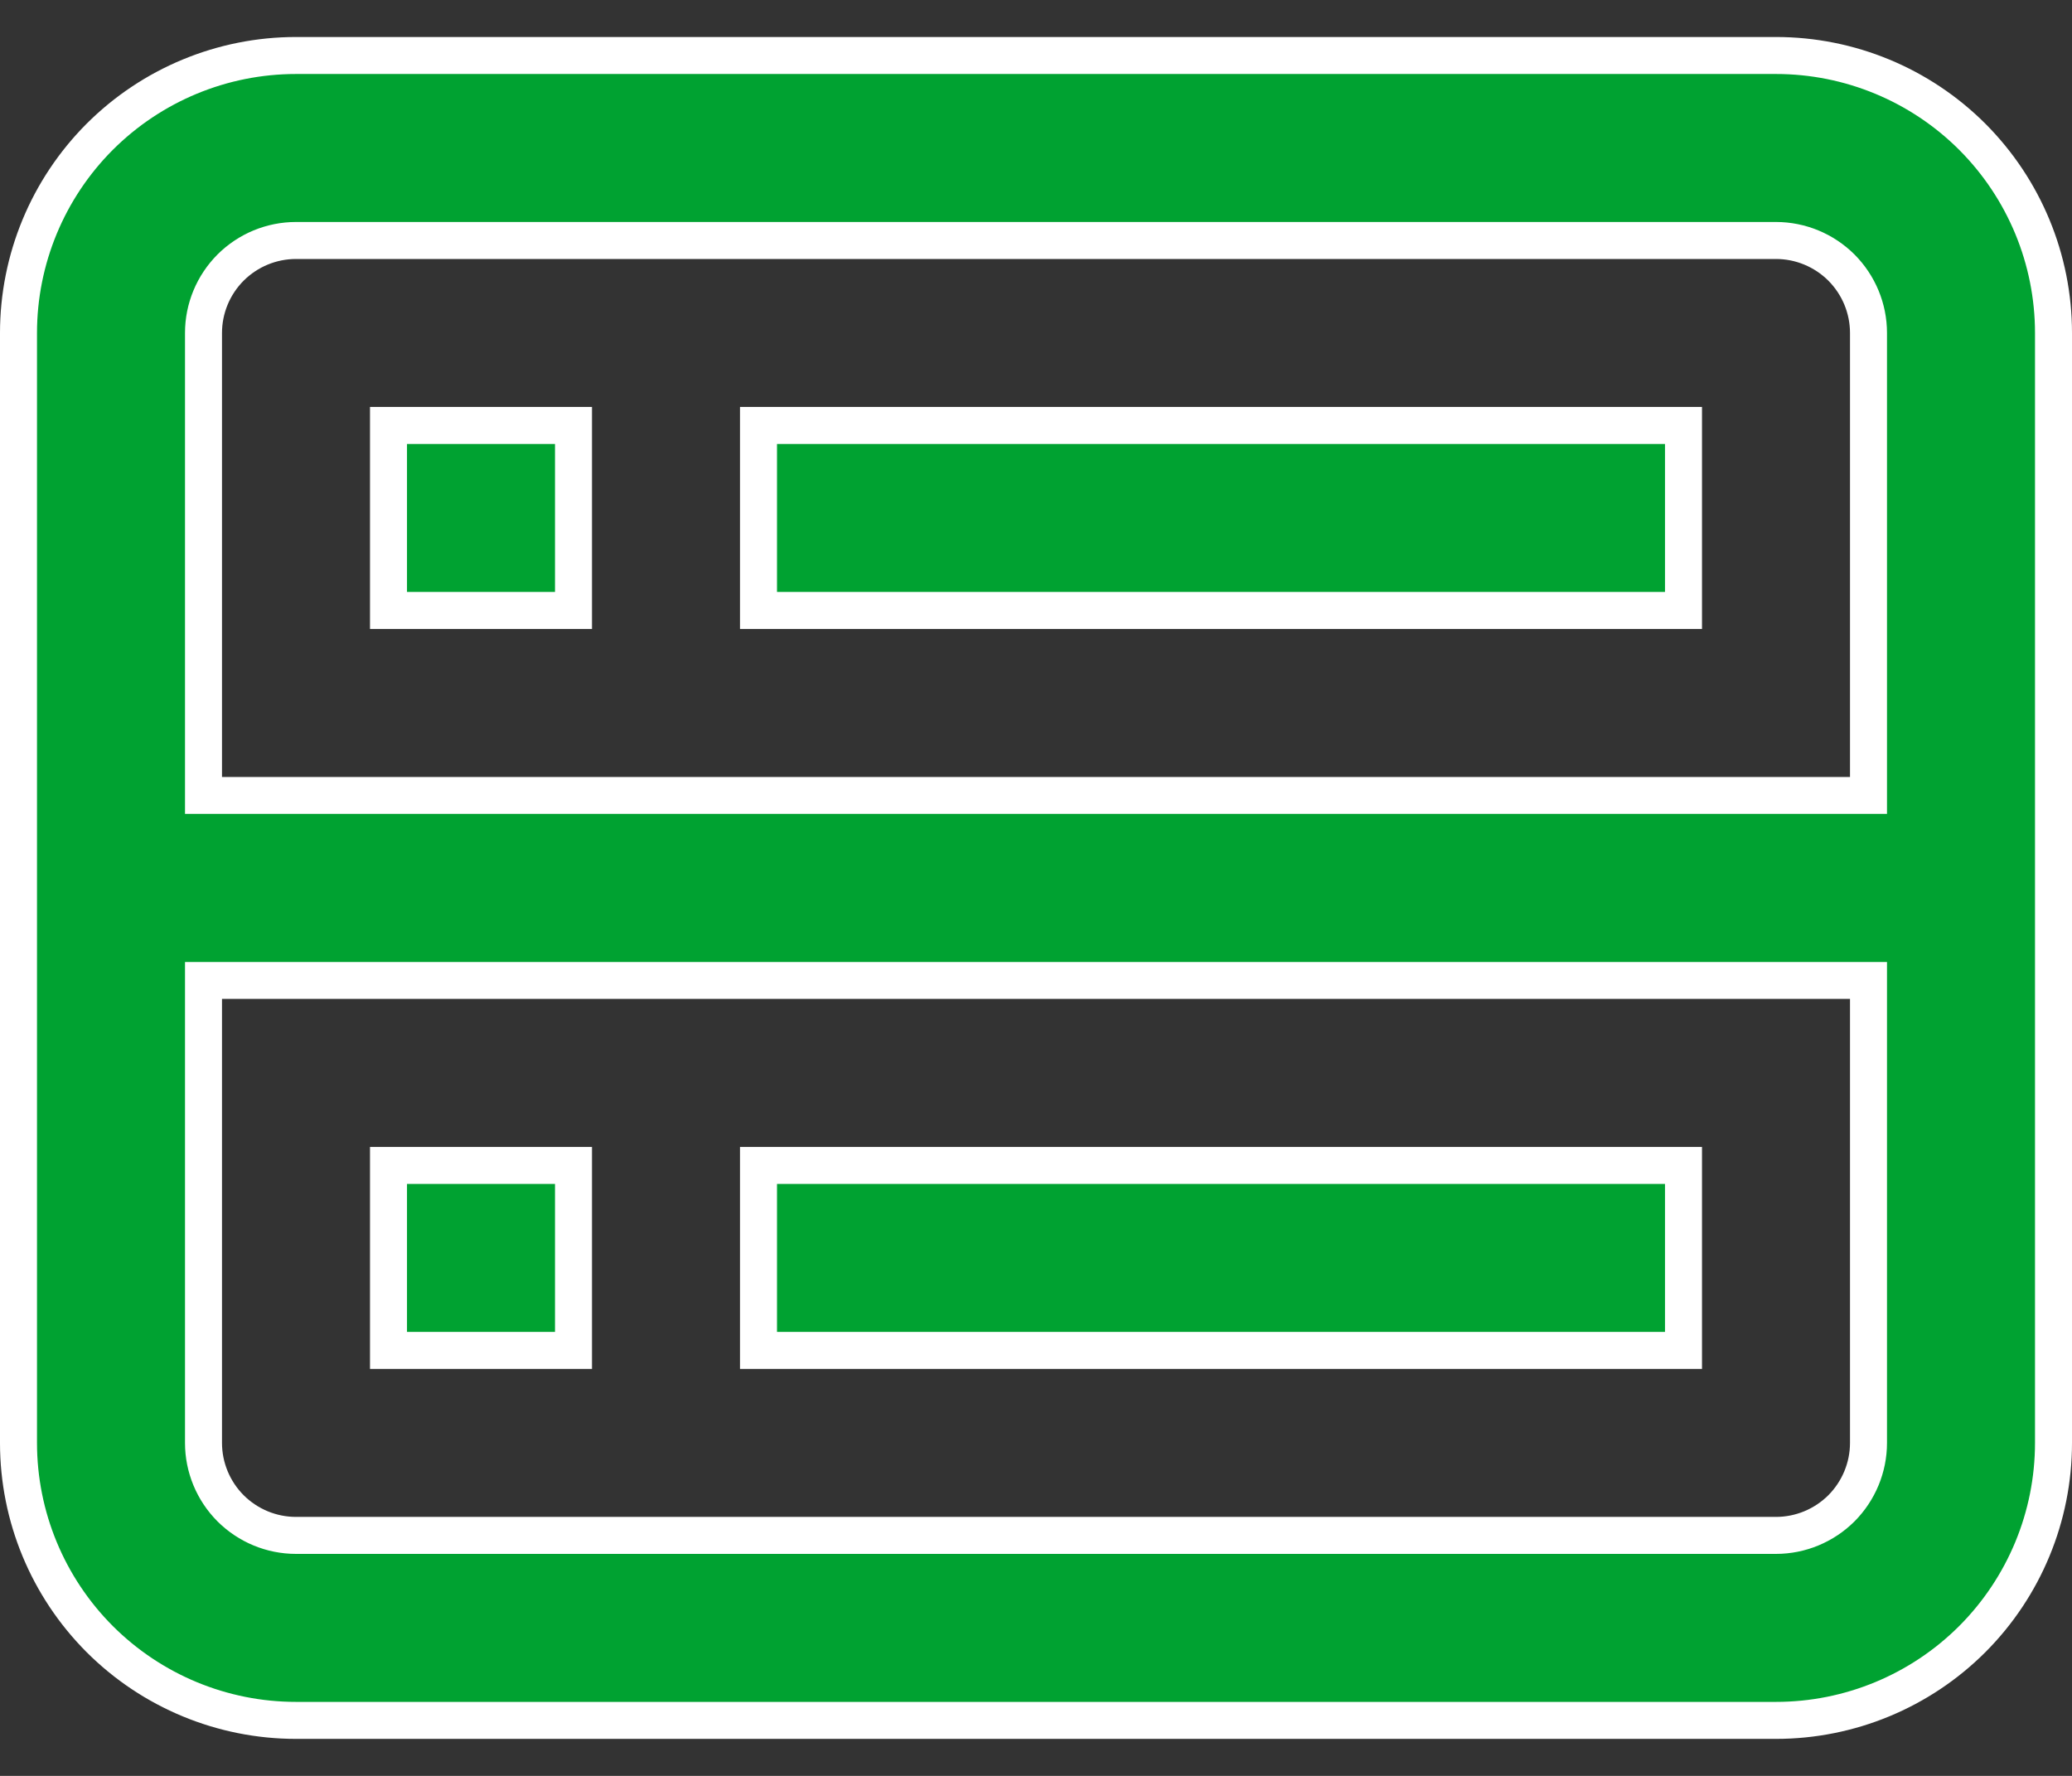
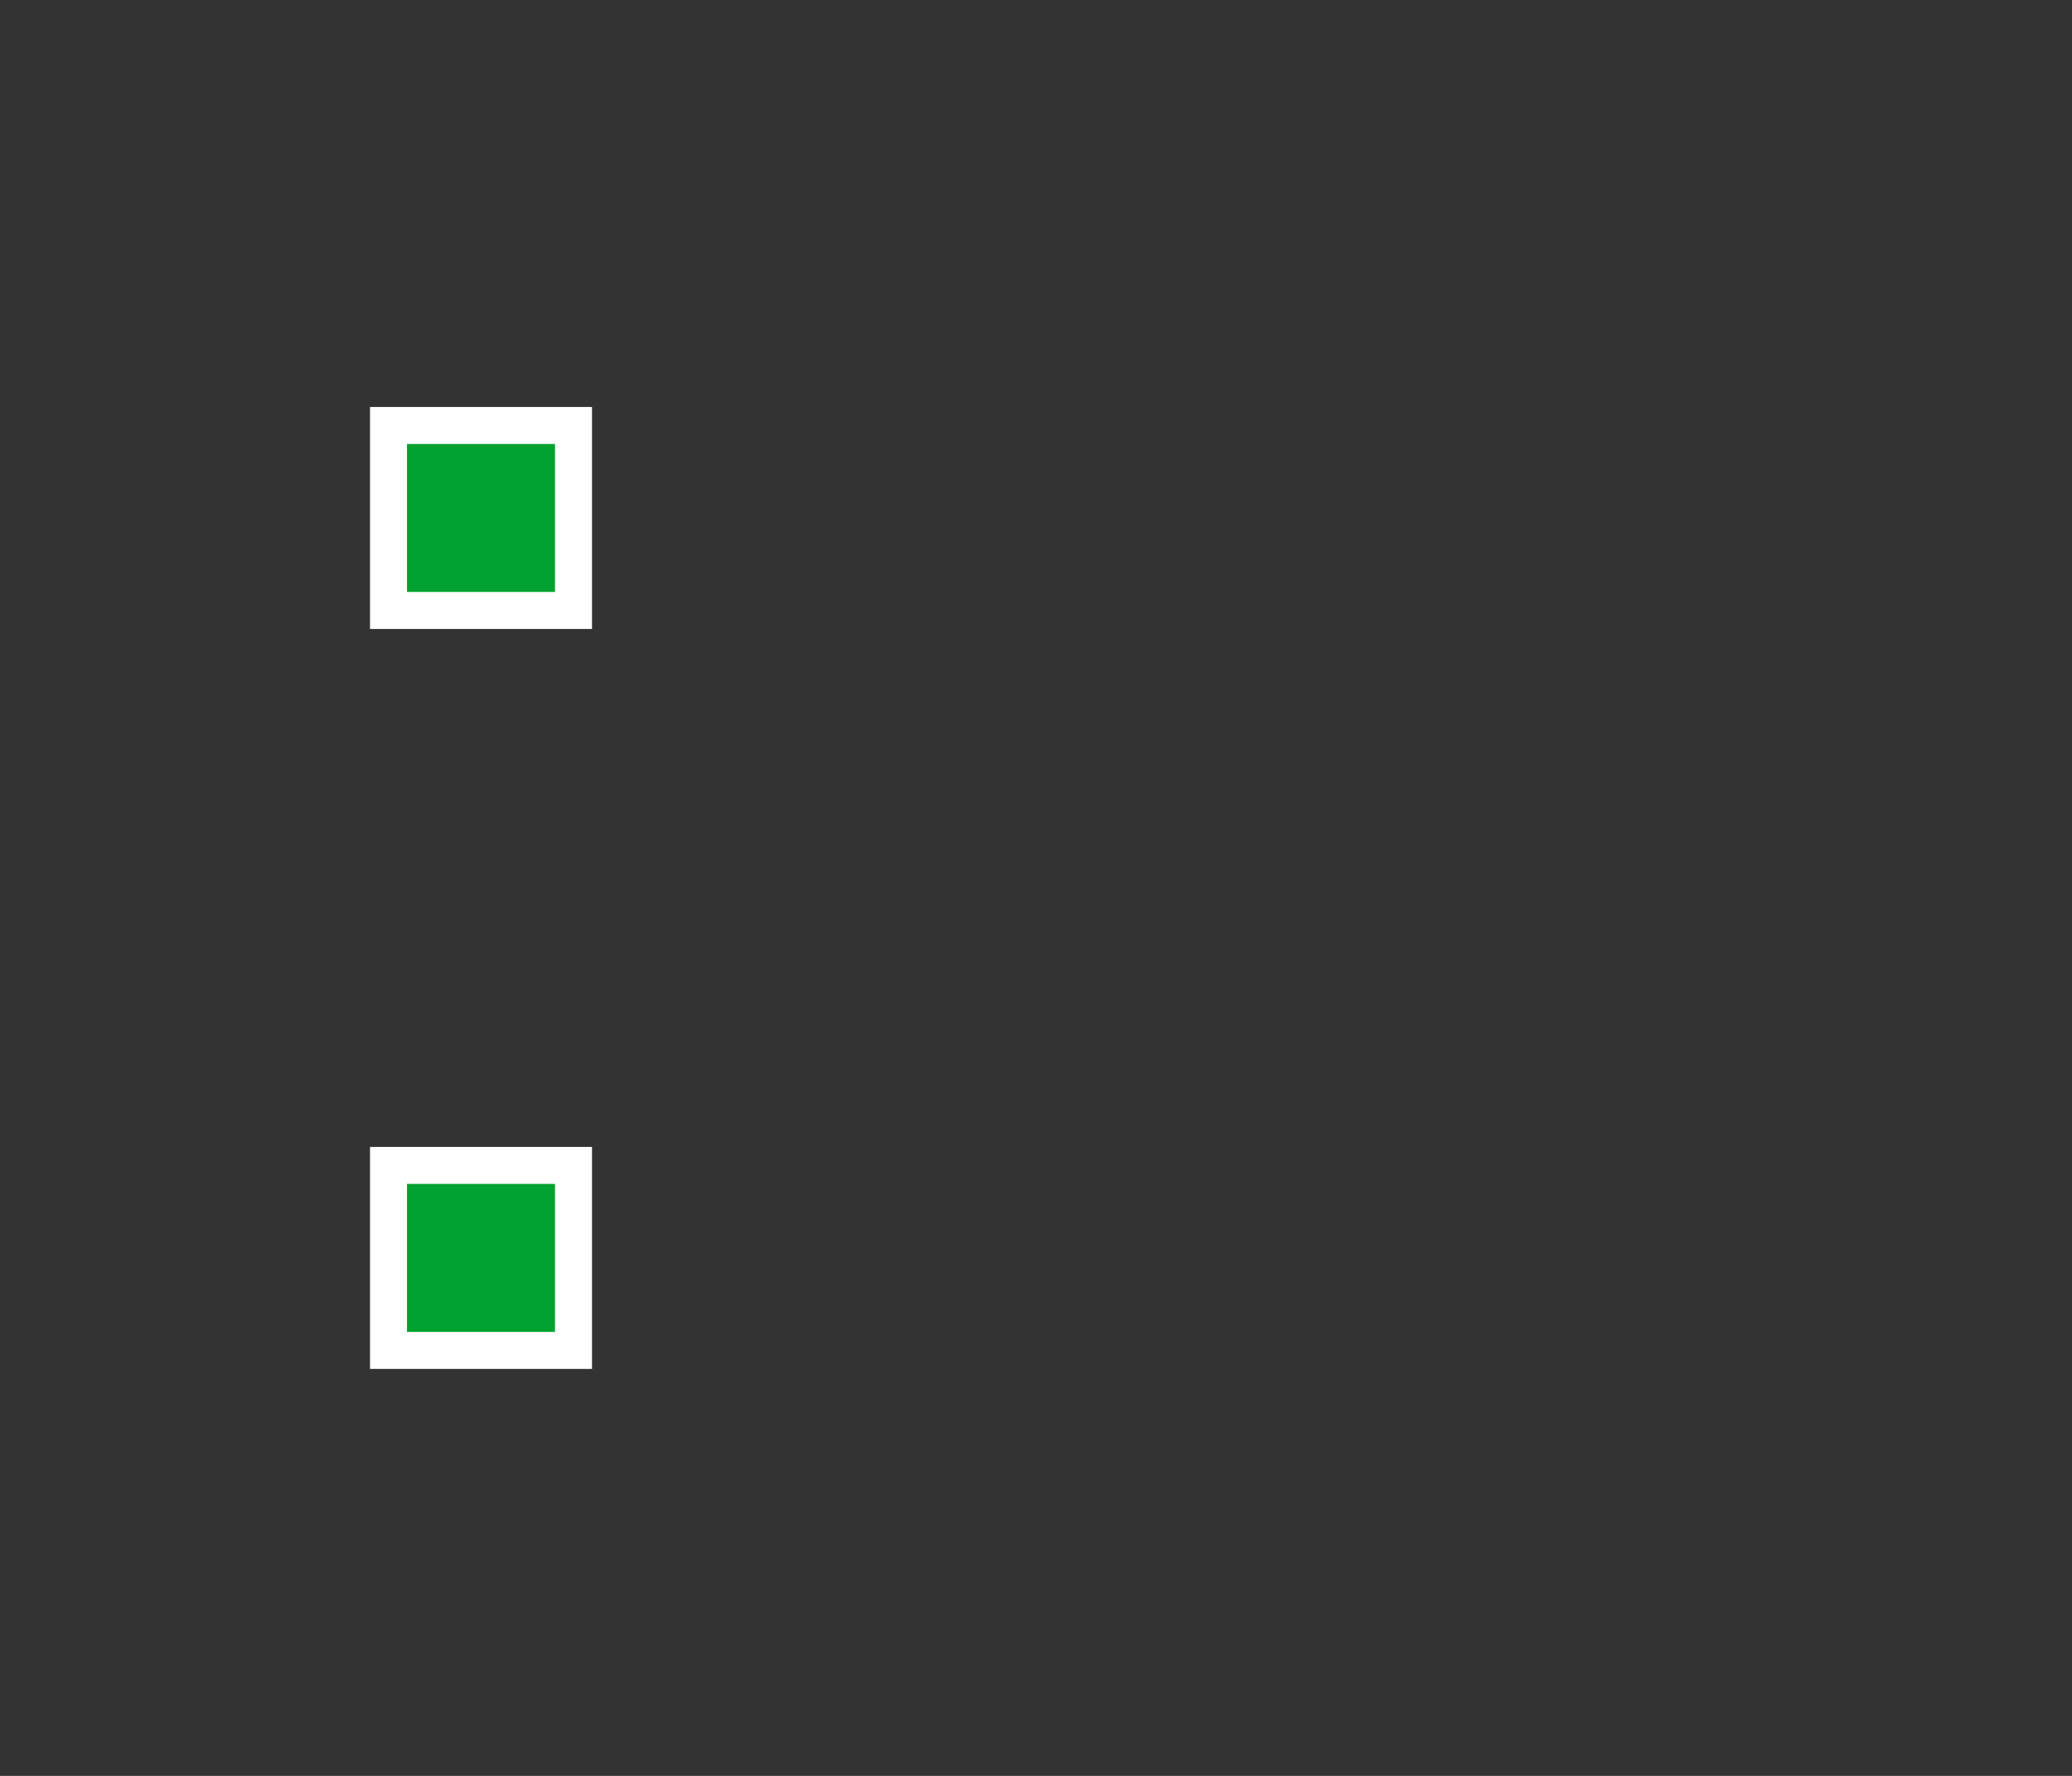
<svg xmlns="http://www.w3.org/2000/svg" width="28" height="24" viewBox="0 0 28 24" fill="none">
  <rect x="0" y="0" width="28" height="24" fill="#333333" stroke="none" />
  <path d="M5.25 8.25V5.75H7.75V8.25H5.25Z" fill="#00A231" stroke="white" stroke-width="0.5" />
-   <path d="M10.25 8.25H22.75V5.75H10.25V8.25Z" fill="#00A231" stroke="white" stroke-width="0.5" />
  <path d="M5.25 15.75V18.25H7.75V15.75H5.25Z" fill="#00A231" stroke="white" stroke-width="0.5" />
-   <path d="M22.75 18.25H10.25V15.75H22.75V18.25Z" fill="#00A231" stroke="white" stroke-width="0.5" />
-   <path fill-rule="evenodd" clip-rule="evenodd" d="M0.25 4.5C0.25 3.505 0.645 2.552 1.348 1.848C2.052 1.145 3.005 0.75 4 0.75H24C24.995 0.75 25.948 1.145 26.652 1.848C27.355 2.552 27.75 3.505 27.75 4.5V19.5C27.75 20.495 27.355 21.448 26.652 22.152C25.948 22.855 24.995 23.25 24 23.25H4C3.005 23.25 2.052 22.855 1.348 22.152C0.645 21.448 0.25 20.495 0.25 19.5V4.5ZM4 3.25H24C24.331 3.25 24.649 3.382 24.884 3.616C25.118 3.851 25.25 4.168 25.25 4.5V10.75H2.75V4.5C2.75 4.168 2.882 3.851 3.116 3.616C3.351 3.382 3.668 3.25 4 3.25ZM2.75 13.25V19.5C2.75 19.831 2.882 20.149 3.116 20.384C3.351 20.618 3.668 20.75 4 20.75H24C24.331 20.75 24.649 20.618 24.884 20.384C25.118 20.149 25.25 19.831 25.25 19.5V13.25H2.75Z" fill="#00A231" stroke="white" stroke-width="0.5" />
</svg>